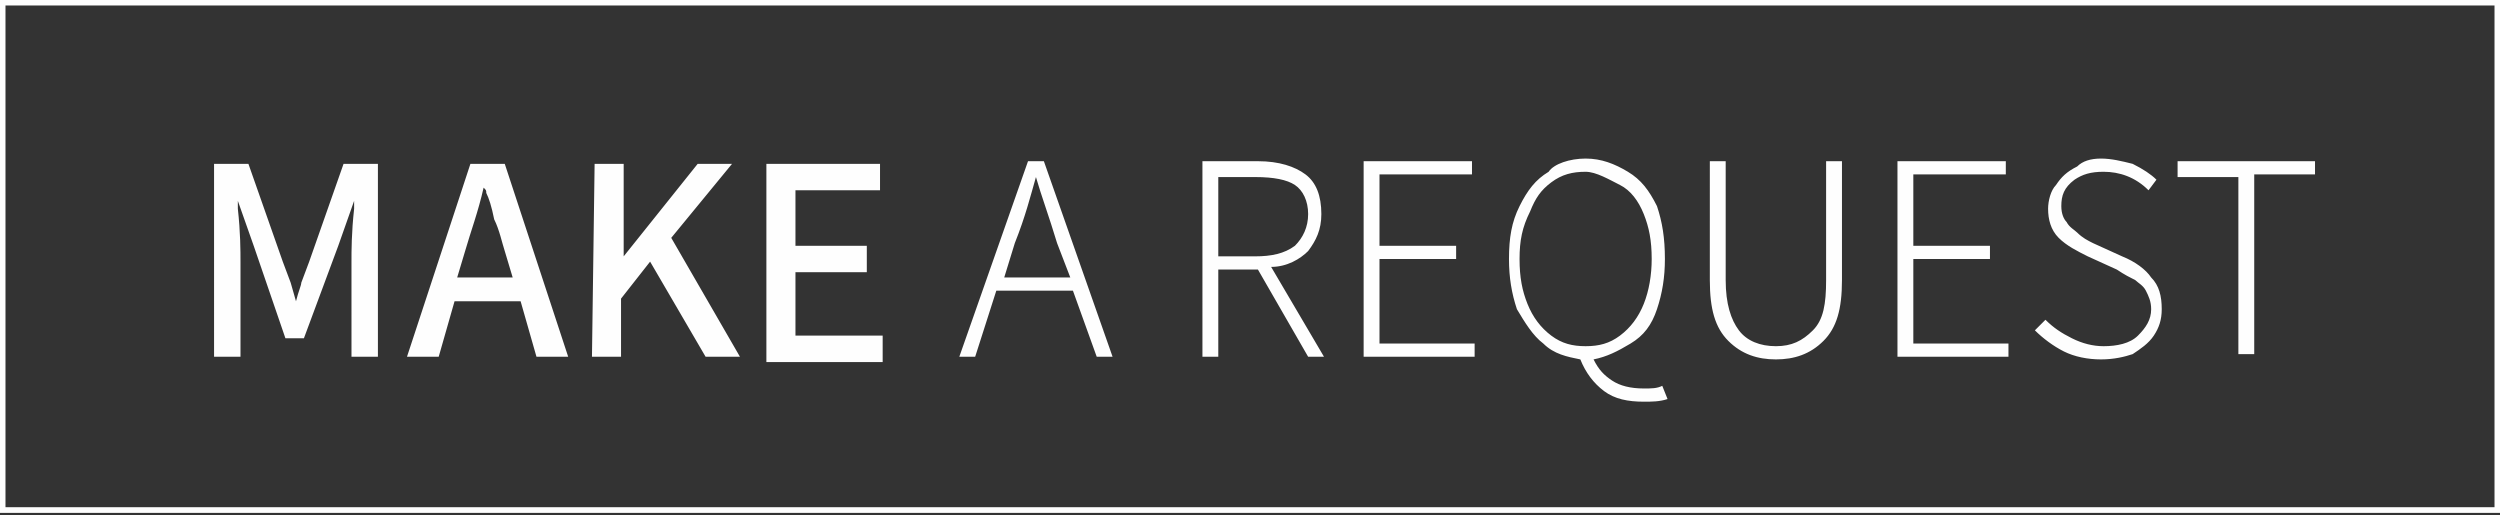
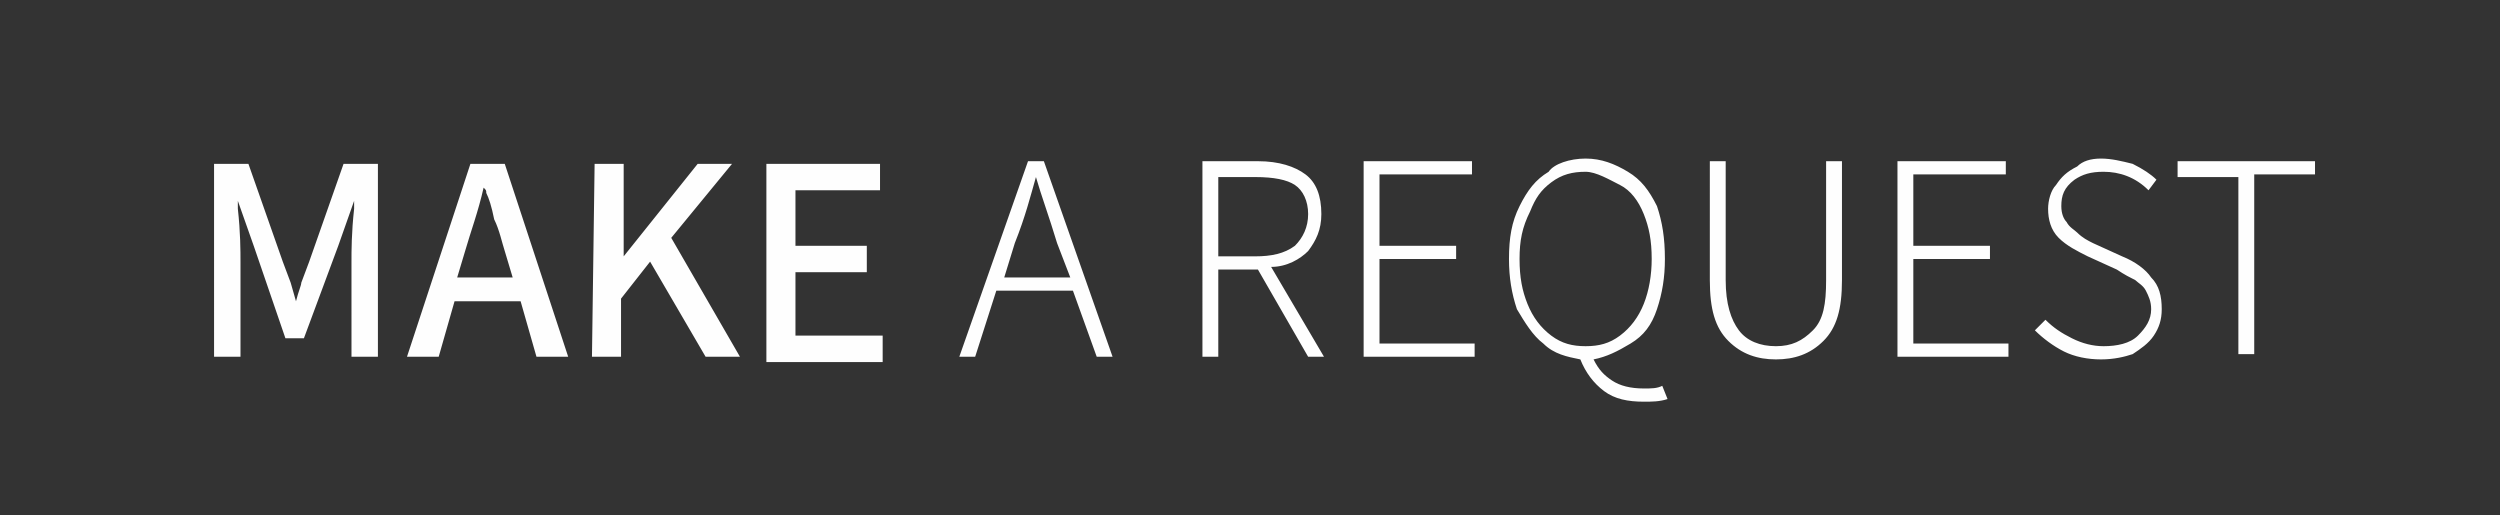
<svg xmlns="http://www.w3.org/2000/svg" version="1.1" id="Ebene_1" x="0px" y="0px" viewBox="0 0 94.6 19.5" style="enable-background:new 0 0 94.6 19.5;" xml:space="preserve">
  <rect x="0" y="0" width="94.6" height="19.5" fill="#333333" stroke="none" />
  <style type="text/css">
	.st0{fill:none;stroke:#FEFEFE;stroke-width:0.215;stroke-miterlimit:3.628;}
	.st1{fill:#FEFEFE;}
</style>
  <g id="Ebene_x0020_1">
-     <polygon class="st0" points="0.1,19.3 94.5,19.3 94.5,0.1 0.1,0.1  " />
    <path class="st1" d="M8.1,6.2h1.3l1.3,3.7l0.3,0.8l0.2,0.7h0c0.1-0.4,0.2-0.6,0.2-0.7l0.3-0.8l1.3-3.7h1.3v7.3h-1V9.9   c0-0.4,0-1.1,0.1-2l0-0.3h0l-0.6,1.7l-1.3,3.5h-0.7L9.6,9.3L9,7.6h0l0,0.3c0.1,0.9,0.1,1.6,0.1,2v3.6h-1C8.1,13.5,8.1,6.2,8.1,6.2z    M19.7,11.4h-2.5l-0.6,2.1h-1.2l2.4-7.3h1.3l2.4,7.3h-1.2C20.3,13.5,19.7,11.4,19.7,11.4z M19.4,10.5l-0.3-1   c-0.1-0.3-0.2-0.8-0.4-1.2c-0.1-0.5-0.2-0.8-0.3-1c0-0.1,0-0.1-0.1-0.2h0c-0.2,0.9-0.5,1.7-0.7,2.4l-0.3,1L19.4,10.5L19.4,10.5z    M22.5,6.2h1.1v3.5h0l2.8-3.5h1.3L25.4,9l2.6,4.5h-1.3l-2.1-3.6l-1.1,1.4v2.2h-1.1L22.5,6.2L22.5,6.2z M29,6.2h4.3v1h-3.2v2.1h2.7   v1h-2.7v2.4h3.3v1H29V6.2L29,6.2z M40.6,11h-2.9l-0.8,2.5h-0.6l2.6-7.4h0.6l2.6,7.4h-0.6L40.6,11L40.6,11z M40.5,10.5L40,9.2   c-0.3-1-0.6-1.8-0.8-2.5h0c-0.2,0.7-0.4,1.5-0.8,2.5L38,10.5C38,10.5,40.5,10.5,40.5,10.5z M49.5,13.5l-1.9-3.3h-1.5v3.3h-0.6V6.1   h2.1c0.8,0,1.4,0.2,1.8,0.5s0.6,0.8,0.6,1.5c0,0.6-0.2,1-0.5,1.4c-0.3,0.3-0.8,0.6-1.4,0.6l2,3.4L49.5,13.5L49.5,13.5z M47.5,9.7   c0.6,0,1.1-0.1,1.5-0.4c0.3-0.3,0.5-0.7,0.5-1.2c0-0.5-0.2-0.9-0.5-1.1c-0.3-0.2-0.8-0.3-1.5-0.3h-1.4v3   C46.1,9.7,47.5,9.7,47.5,9.7z M51.6,6.1h4.1v0.5h-3.5v2.7h2.9v0.5h-2.9V13h3.6v0.5h-4.2L51.6,6.1L51.6,6.1z M63.1,15.1   c-0.3,0.1-0.6,0.1-0.9,0.1c-0.6,0-1.1-0.1-1.5-0.4c-0.4-0.3-0.7-0.7-0.9-1.2c-0.5-0.1-1-0.2-1.4-0.6c-0.4-0.3-0.7-0.8-1-1.3   c-0.2-0.6-0.3-1.2-0.3-1.9c0-0.8,0.1-1.4,0.4-2c0.3-0.6,0.6-1,1.1-1.3C58.8,6.2,59.4,6,60,6c0.6,0,1.1,0.2,1.6,0.5   c0.5,0.3,0.8,0.7,1.1,1.3C62.9,8.4,63,9,63,9.8c0,0.7-0.1,1.3-0.3,1.9c-0.2,0.6-0.5,1-1,1.3s-0.9,0.5-1.4,0.6   c0.2,0.4,0.4,0.6,0.7,0.8c0.3,0.2,0.7,0.3,1.2,0.3c0.3,0,0.5,0,0.7-0.1L63.1,15.1L63.1,15.1z M57.5,9.8c0,0.7,0.1,1.2,0.3,1.7   c0.2,0.5,0.5,0.9,0.9,1.2c0.4,0.3,0.8,0.4,1.3,0.4c0.5,0,0.9-0.1,1.3-0.4c0.4-0.3,0.7-0.7,0.9-1.2c0.2-0.5,0.3-1.1,0.3-1.7   c0-0.7-0.1-1.2-0.3-1.7c-0.2-0.5-0.5-0.9-0.9-1.1S60.4,6.5,60,6.5c-0.5,0-0.9,0.1-1.3,0.4c-0.4,0.3-0.6,0.6-0.8,1.1   C57.6,8.6,57.5,9.1,57.5,9.8L57.5,9.8z M67.2,13.6c-0.7,0-1.3-0.2-1.8-0.7c-0.5-0.5-0.7-1.2-0.7-2.3V6.1h0.6v4.5   c0,0.9,0.2,1.5,0.5,1.9c0.3,0.4,0.8,0.6,1.4,0.6c0.6,0,1-0.2,1.4-0.6c0.4-0.4,0.5-1,0.5-1.9V6.1h0.6v4.5c0,1.1-0.2,1.8-0.7,2.3   C68.5,13.4,67.9,13.6,67.2,13.6L67.2,13.6z M71.8,6.1h4.1v0.5h-3.5v2.7h2.9v0.5h-2.9V13H76v0.5h-4.2L71.8,6.1L71.8,6.1z M79.5,13.6   c-0.5,0-1-0.1-1.4-0.3c-0.4-0.2-0.8-0.5-1.1-0.8l0.4-0.4c0.3,0.3,0.6,0.5,1,0.7c0.4,0.2,0.8,0.3,1.2,0.3c0.5,0,1-0.1,1.3-0.4   s0.5-0.6,0.5-1c0-0.3-0.1-0.5-0.2-0.7c-0.1-0.2-0.3-0.3-0.4-0.4c-0.2-0.1-0.4-0.2-0.7-0.4l-1.1-0.5c-0.4-0.2-0.8-0.4-1.1-0.7   c-0.3-0.3-0.4-0.7-0.4-1.1c0-0.3,0.1-0.7,0.3-0.9c0.2-0.3,0.4-0.5,0.8-0.7C78.8,6.1,79.1,6,79.5,6c0.4,0,0.8,0.1,1.2,0.2   c0.4,0.2,0.7,0.4,0.9,0.6l-0.3,0.4c-0.5-0.5-1.1-0.7-1.7-0.7c-0.5,0-0.8,0.1-1.1,0.3C78.1,7.1,78,7.4,78,7.8c0,0.3,0.1,0.5,0.2,0.6   c0.1,0.2,0.3,0.3,0.4,0.4C78.8,9,79,9.1,79.2,9.2l1.1,0.5c0.5,0.2,0.9,0.5,1.1,0.8c0.3,0.3,0.4,0.7,0.4,1.2c0,0.4-0.1,0.7-0.3,1   c-0.2,0.3-0.5,0.5-0.8,0.7C80.4,13.5,80,13.6,79.5,13.6L79.5,13.6z M84.7,6.7h-2.3V6.1h5.2v0.5h-2.3v6.8h-0.6   C84.7,13.5,84.7,6.7,84.7,6.7z" />
  </g>
</svg>